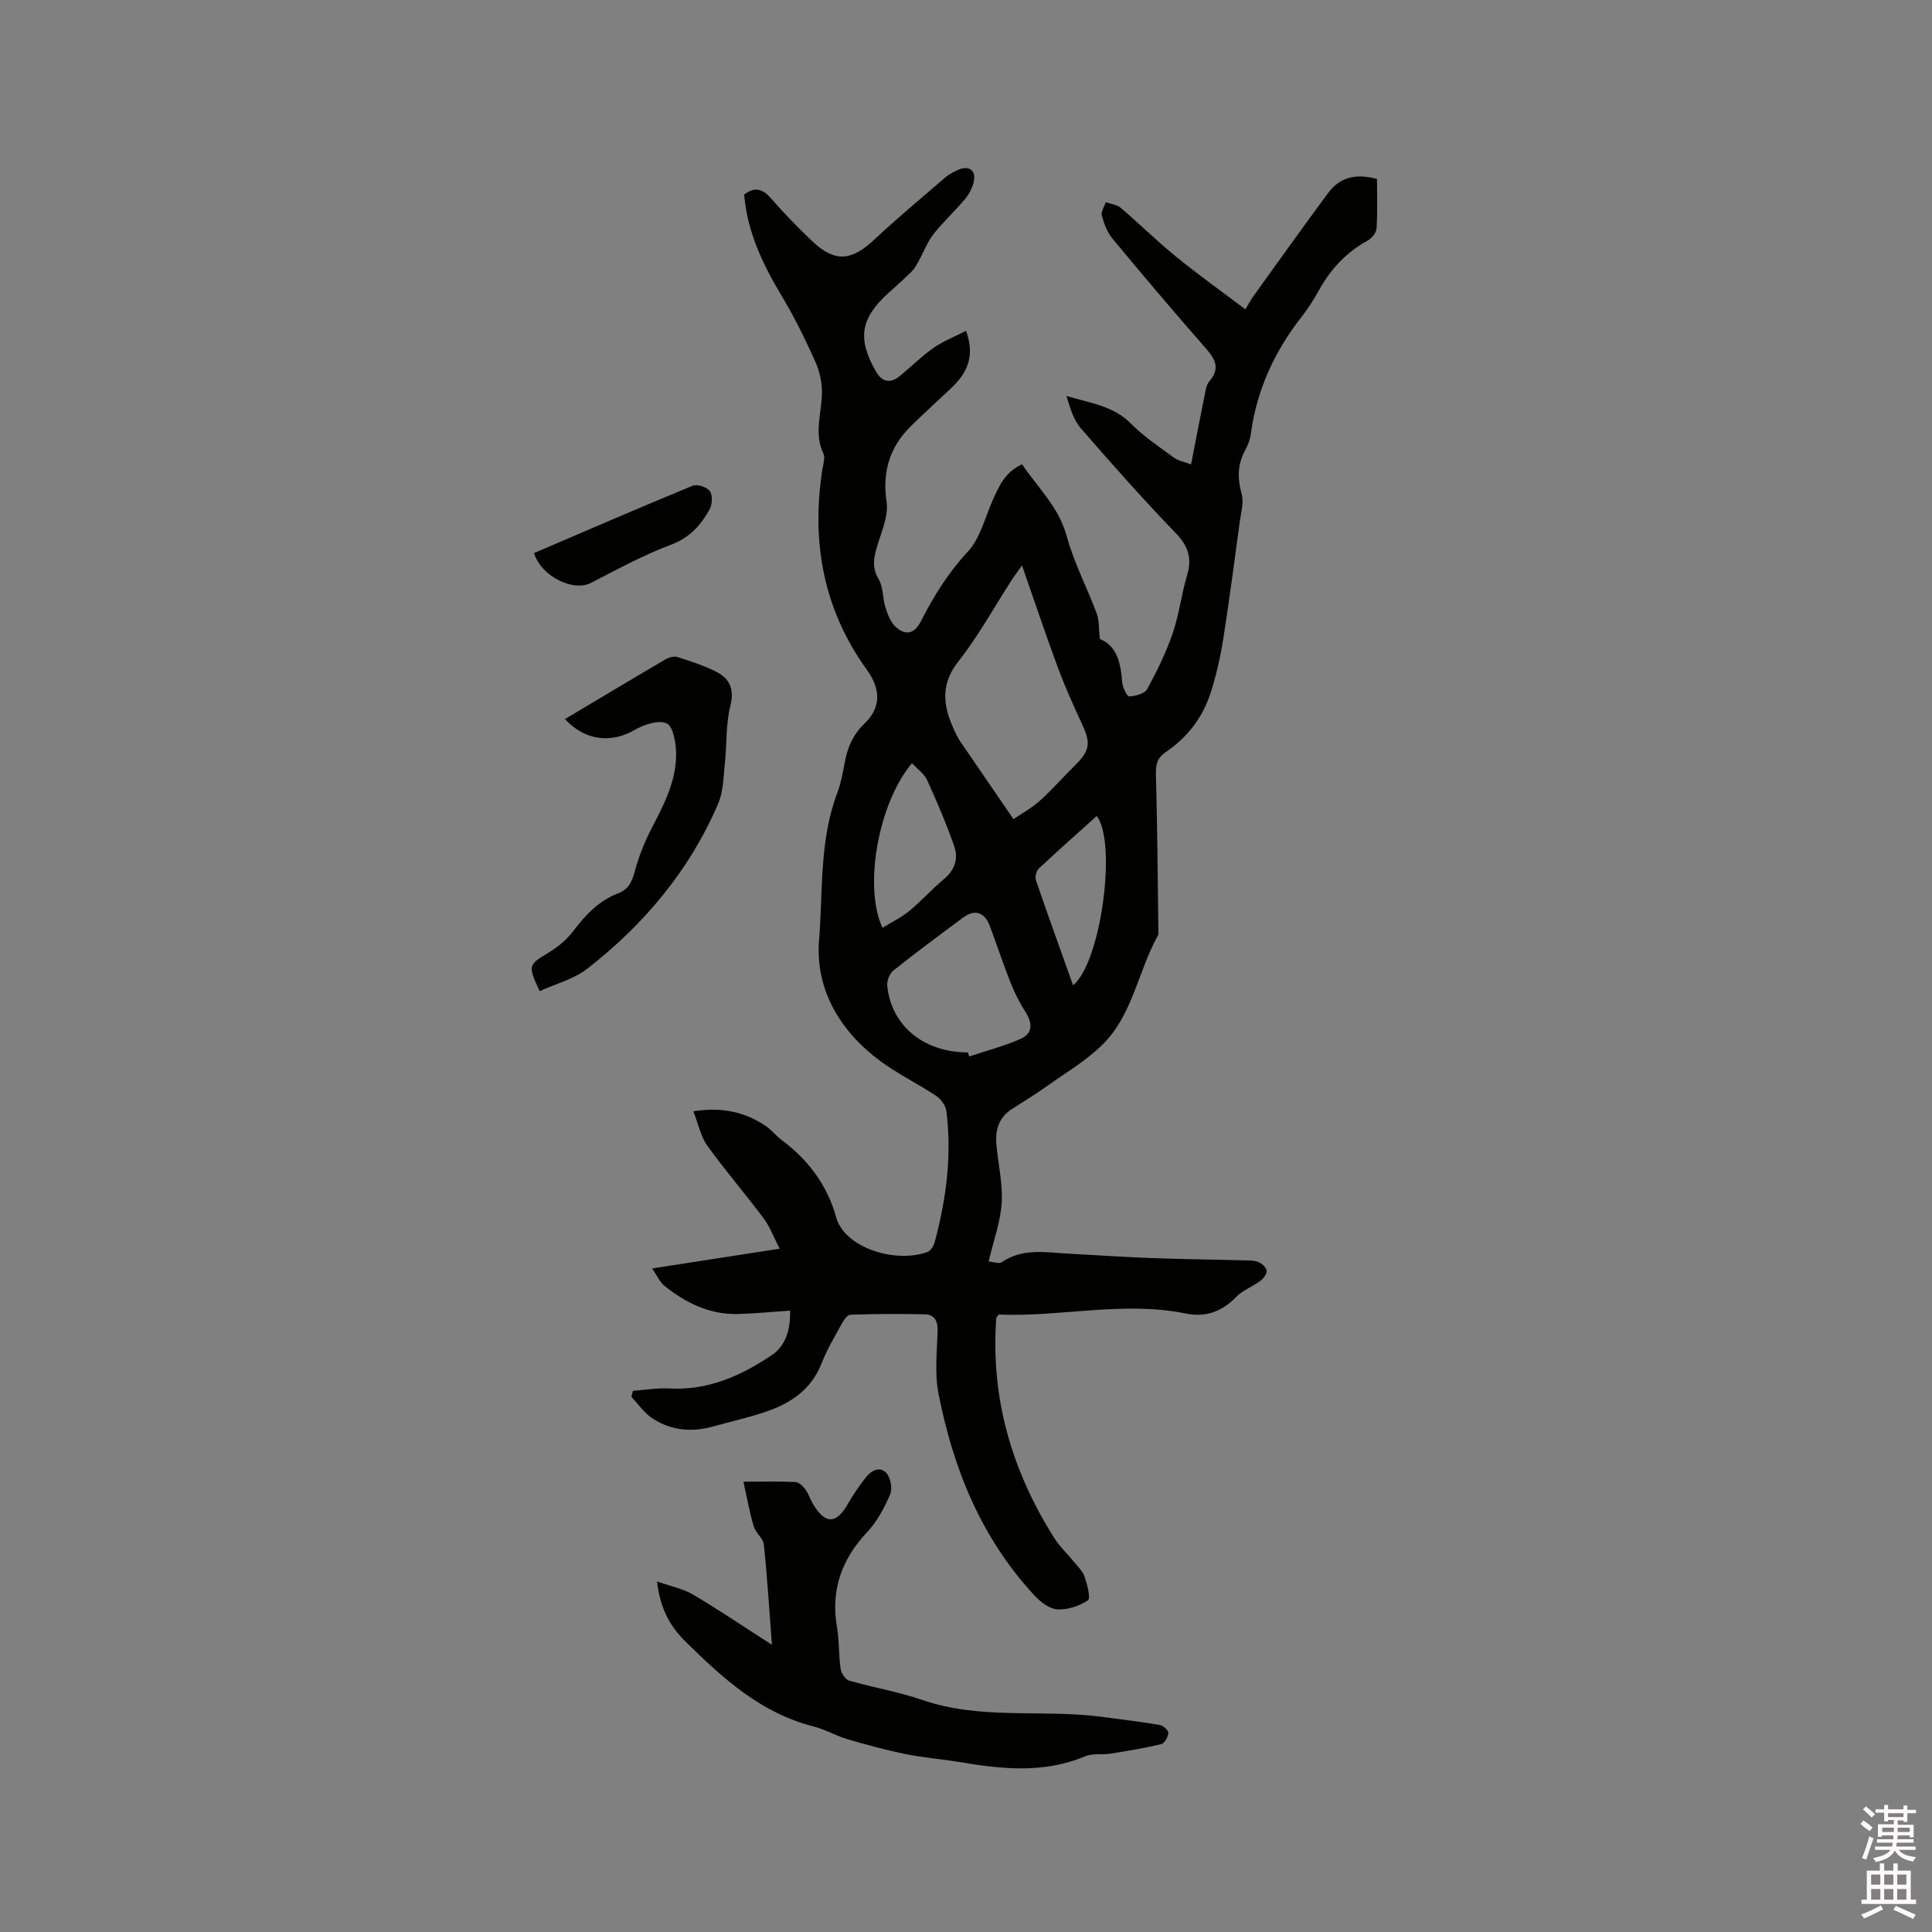
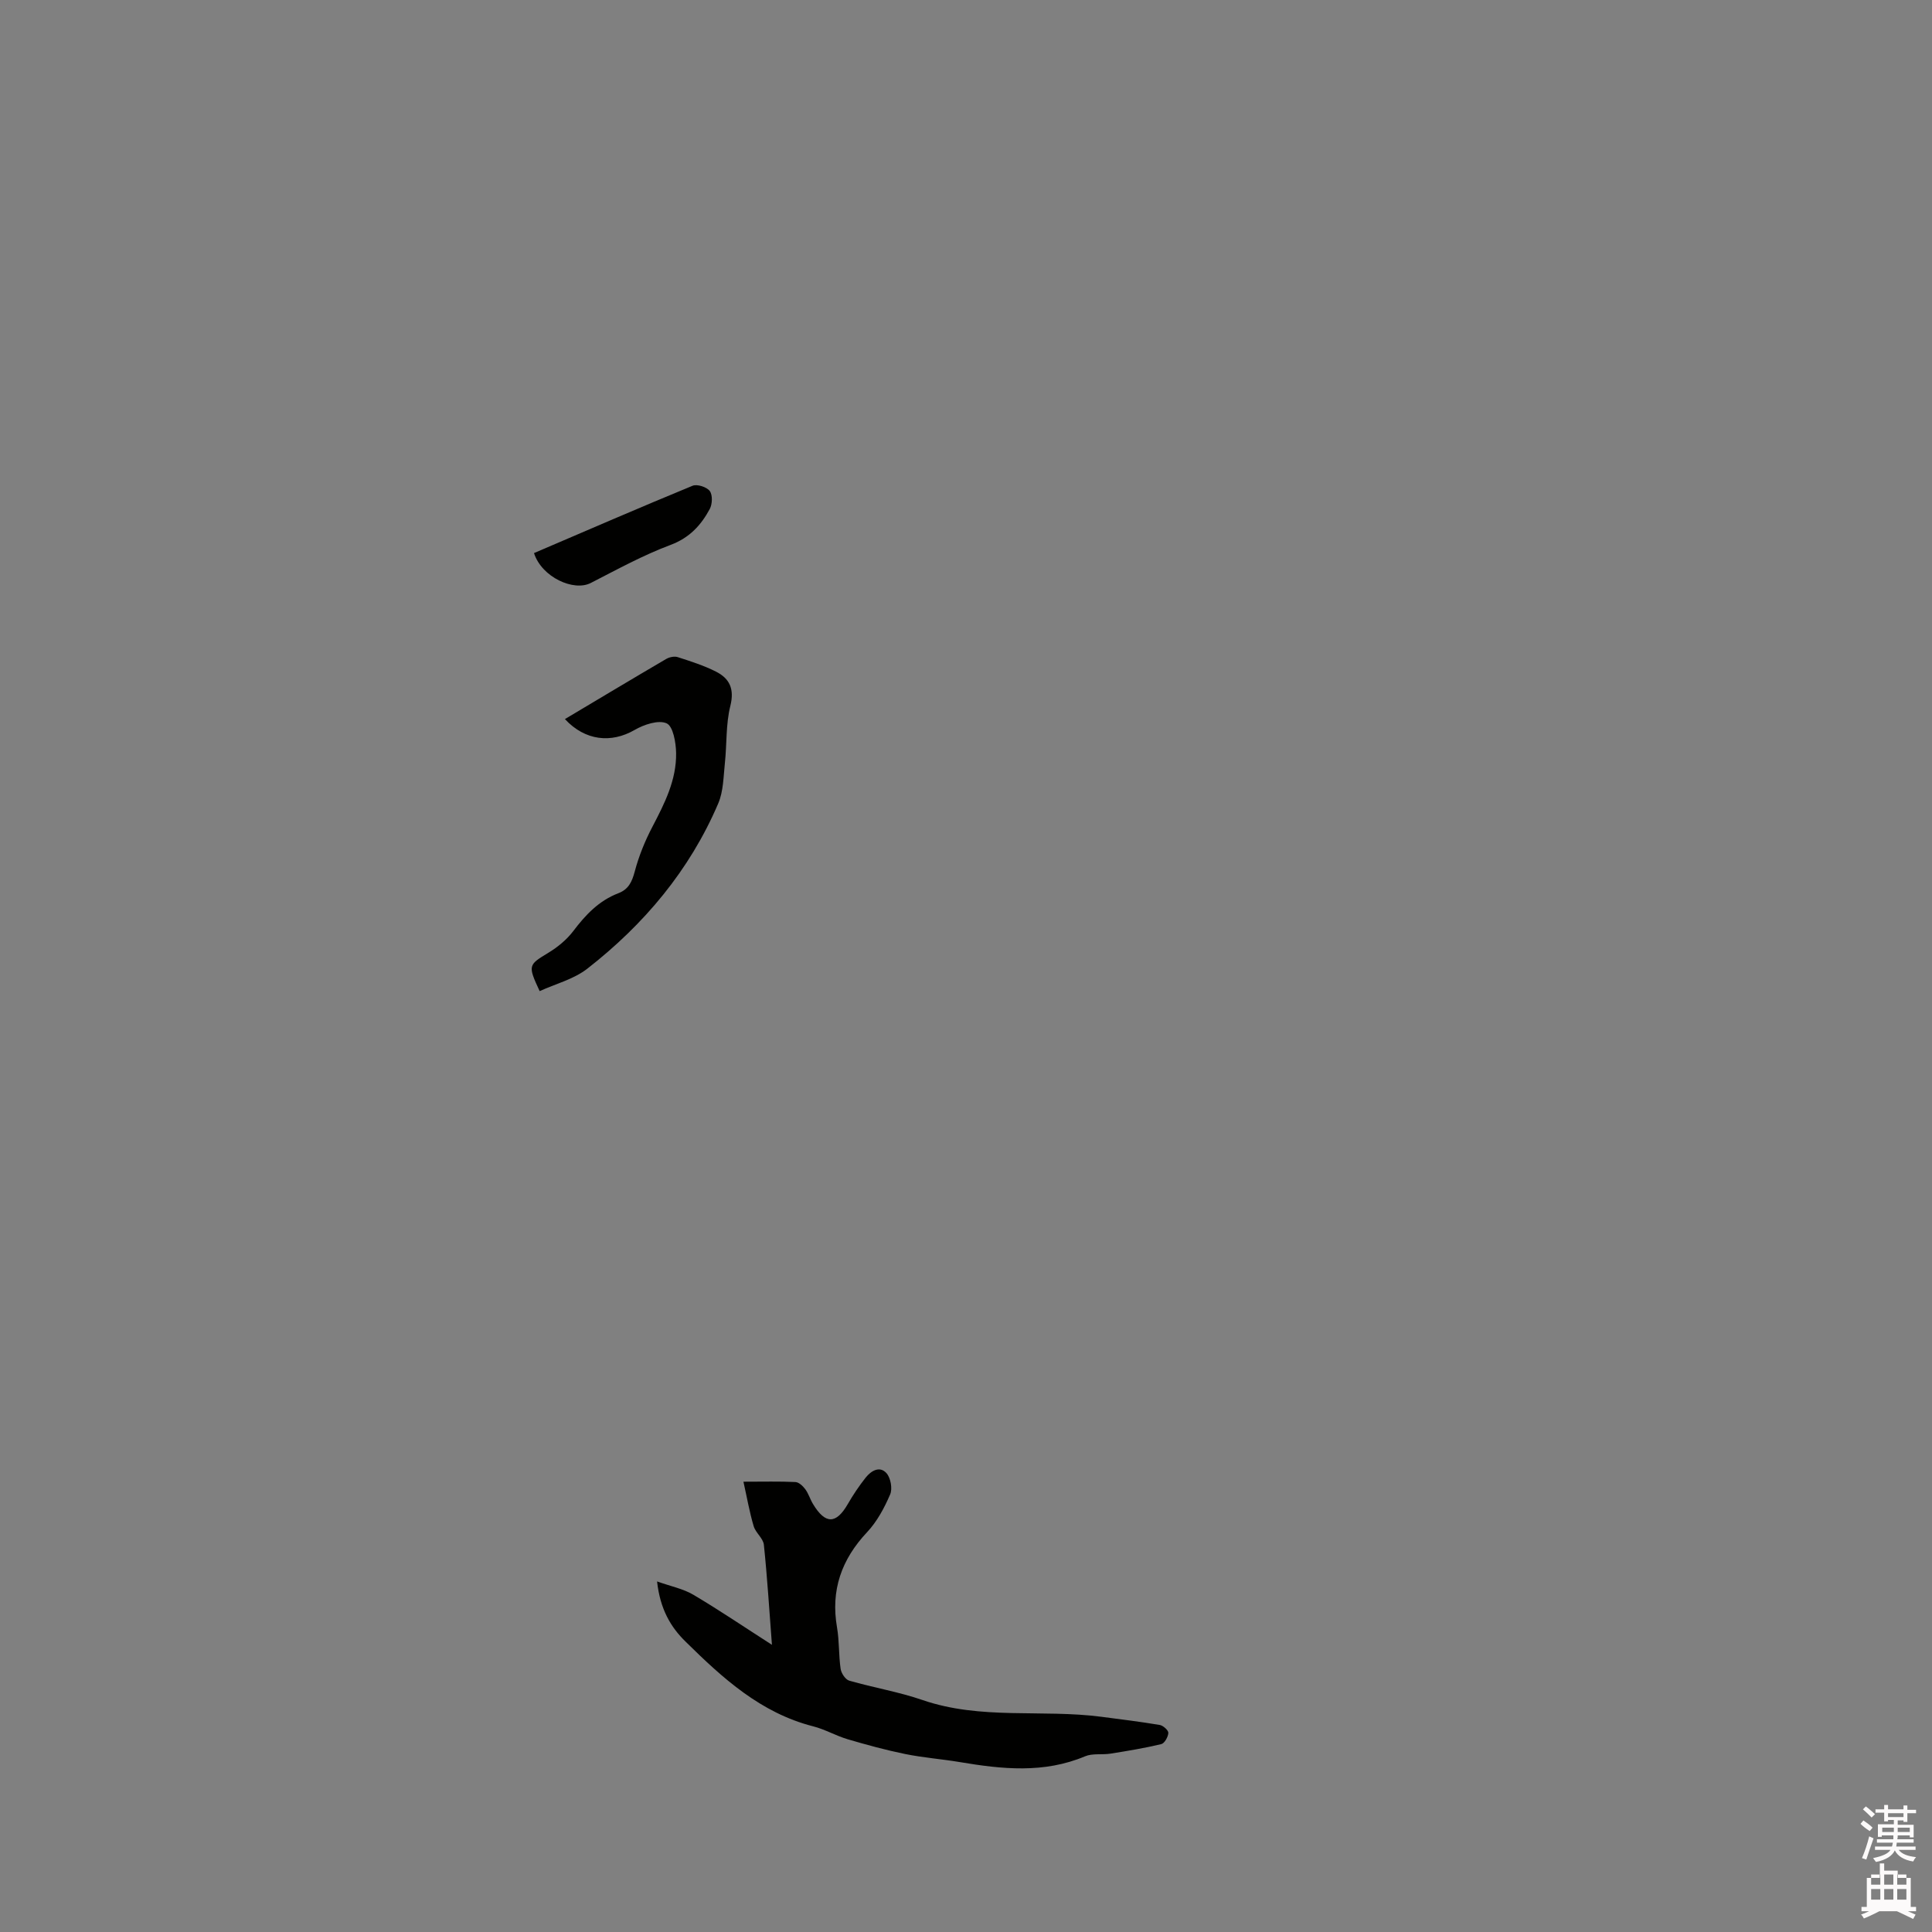
<svg xmlns="http://www.w3.org/2000/svg" enable-background="new 0 0 400 400" viewBox="0 0 400 400">
  <rect x="0" y="0" width="400" height="400" fill="#808080" stroke="none" />
  <path d="m385.2 377.6.6-.7c.6.4 1.3.9 1.9 1.5l-.6.7c-.8-.5-1.4-1-1.9-1.5zm.3 7.1c.6-1.4 1.1-2.9 1.5-4.5.3.1.6.3.9.4-.5 1.4-1 2.9-1.5 4.4zm.2-10.1.6-.6c.7.5 1.3 1.1 1.9 1.6l-.7.7c-.6-.6-1.2-1.2-1.8-1.7zm8.4-.8h.8v.9h1.8v.7h-1.8v1.8h-.8v-.3h-1.2v.9h3.3v2.6h-.8v-.4h-2.5c0 .3 0 .6-.1.8h3.4v.7h-3.5c0 .3-.1.6-.1.8h4v.7h-3.5c.7.9 1.9 1.3 3.6 1.5-.2.2-.4.5-.6.9-1.9-.3-3.2-1.1-3.8-2.3-.5 1.1-1.8 2-3.9 2.4-.2-.3-.4-.5-.6-.8 1.9-.4 3.1-.9 3.6-1.7h-3.2v-.7h3.5c.1-.2.1-.5.2-.8h-3.3v-.7h3.4c0-.2 0-.5 0-.8h-2.4v.3h-.8v-2.6h3.3v-.9h-1.2v.3h-.8v-1.8h-1.8v-.7h1.8v-.9h.8v.9h3.2zm-4.4 5.5h2.4c0-.3 0-.6 0-.9h-2.4zm1.2-3.1h3.2v-.8h-3.2zm4.4 2.2h-2.4v.9h2.5v-.9z" fill="#fcfafa" />
-   <path d="m389.2 385.8h.9v1.5h1.9v-1.5h.9v1.5h2.7v6h1.1v.9h-11.3v-.9h1.1v-6h2.7zm.2 8.7.5.8c-1.2.6-2.5 1.3-4 1.9-.2-.3-.3-.6-.6-.8 1.6-.6 3-1.3 4.1-1.9zm-2-4.3h1.9v-2.1h-1.9zm0 3.1h1.9v-2.2h-1.9zm2.7-3.1h1.9v-2.1h-1.9zm0 3.1h1.9v-2.2h-1.9zm2.4 1.3c1.4.6 2.7 1.2 4.1 1.8l-.5.9c-1.5-.7-2.8-1.4-4.1-1.9zm2.2-6.5h-1.9v2.1h1.9zm-1.9 5.2h1.9v-2.2h-1.9z" fill="#fcfafa" />
+   <path d="m389.2 385.8h.9v1.5h1.9h.9v1.5h2.7v6h1.1v.9h-11.3v-.9h1.1v-6h2.7zm.2 8.7.5.8c-1.2.6-2.5 1.3-4 1.9-.2-.3-.3-.6-.6-.8 1.6-.6 3-1.3 4.1-1.9zm-2-4.3h1.9v-2.1h-1.9zm0 3.1h1.9v-2.2h-1.9zm2.7-3.1h1.9v-2.1h-1.9zm0 3.1h1.9v-2.2h-1.9zm2.4 1.3c1.4.6 2.7 1.2 4.1 1.8l-.5.9c-1.5-.7-2.8-1.4-4.1-1.9zm2.2-6.5h-1.9v2.1h1.9zm-1.9 5.2h1.9v-2.2h-1.9z" fill="#fcfafa" />
  <g fill="#010100">
-     <path d="m200.01 68.49c1.98 5.49.05 8.92-3.15 11.94-2.78 2.62-5.62 5.17-8.33 7.86-4.36 4.33-5.89 9.41-4.97 15.64.4 2.7-.89 5.74-1.76 8.52-.81 2.59-1.46 4.85.13 7.51.97 1.63.78 3.91 1.39 5.8.46 1.44 1.06 3.08 2.13 4.04 2.1 1.89 3.91 1.39 5.2-1.15 2.65-5.19 5.63-10.03 9.69-14.39 2.6-2.79 3.59-7.1 5.22-10.76 1.3-2.91 2.58-5.82 6.05-7.37 3.27 4.87 7.61 8.84 9.25 14.9 1.49 5.49 4.21 10.64 6.21 16 .53 1.44.4 3.12.64 5.26 3.5 1.38 4.33 4.94 4.62 8.91.08 1.08 1 3.01 1.46 2.99 1.31-.06 3.22-.58 3.74-1.55 2.02-3.69 3.89-7.53 5.26-11.5 1.33-3.89 1.8-8.06 2.98-12.01 1.05-3.52.28-6.03-2.32-8.73-6.77-7.02-13.25-14.32-19.64-21.69-1.55-1.78-2.28-4.27-3.01-6.74 4.79 1.49 9.64 1.98 13.31 5.7 2.66 2.69 5.88 4.83 8.95 7.09.88.65 2.09.84 3.54 1.39.97-4.98 1.85-9.61 2.79-14.23.21-1.02.35-2.23.98-2.96 2.41-2.77 1.14-4.73-.88-7.03-6.5-7.41-12.87-14.93-19.16-22.52-1.09-1.32-1.75-3.11-2.21-4.79-.21-.78.51-1.82.82-2.74 1.04.36 2.29.47 3.07 1.13 3.87 3.3 7.5 6.89 11.43 10.09 4.58 3.73 9.41 7.17 14.4 10.95.75-1.24 1.17-2.05 1.7-2.78 5.12-7.12 10.22-14.26 15.43-21.31 2.39-3.23 5.7-4.12 10.12-2.9 0 3.31.13 6.79-.09 10.25-.06.9-1.03 2.06-1.89 2.53-4.42 2.42-7.64 5.91-10.05 10.28-1.07 1.94-2.3 3.83-3.66 5.58-5.58 7.16-9.23 15.11-10.43 24.15-.15 1.13-.58 2.28-1.13 3.28-1.64 2.96-1.68 5.87-.77 9.12.49 1.77-.14 3.89-.4 5.83-1.1 8.14-2.16 16.29-3.44 24.4-.58 3.64-1.42 7.28-2.53 10.8-1.64 5.21-4.84 9.39-9.38 12.46-1.69 1.14-2.06 2.5-2 4.54.3 10.8.37 21.6.51 32.4 0 .32.08.7-.06.94-4.16 7.4-5.22 16.46-11.5 22.65-3.34 3.3-7.51 5.76-11.38 8.51-2.41 1.71-4.94 3.26-7.43 4.86-2.62 1.7-3.41 4.25-3.18 7.16.34 4.08 1.35 8.17 1.11 12.2-.24 3.95-1.68 7.83-2.71 12.19 1.05.08 2.16.52 2.71.14 4.36-2.98 9.15-2.02 13.88-1.77 5.81.31 11.61.71 17.43.92 6.54.24 13.08.3 19.62.48.84.02 1.77.07 2.48.45.65.35 1.47 1.17 1.45 1.76-.03.72-.72 1.59-1.36 2.06-1.6 1.18-3.62 1.91-4.97 3.3-2.93 3.02-6.32 4.25-10.36 3.43-13.02-2.66-25.96.75-38.78.2-.29.39-.5.55-.51.72-1.21 16.6 3.23 31.72 12.07 45.65 1.12 1.77 2.72 3.24 4.06 4.88.8.98 1.81 1.94 2.18 3.08.53 1.6 1.27 4.42.65 4.84-1.76 1.19-4.2 1.99-6.32 1.87-1.64-.1-3.49-1.53-4.72-2.86-11.02-11.86-16.87-26.29-19.9-41.91-.81-4.19-.28-8.67-.17-13.02.05-1.98-.74-3.24-2.56-3.29-5.16-.14-10.34-.09-15.5.08-.63.02-1.39 1.14-1.8 1.9-1.48 2.69-3.07 5.36-4.18 8.2-2.13 5.45-6.44 8.27-11.61 10.01-3.6 1.22-7.33 2.06-11.01 3.07-4.41 1.21-8.66.75-12.46-1.78-1.66-1.11-2.86-2.9-4.28-4.38.11-.42.21-.84.32-1.26 2.52-.18 5.05-.63 7.54-.49 8.03.44 14.92-2.65 21.28-6.96 2.81-1.9 3.82-5.23 3.72-9.16-3.6.24-7.14.59-10.69.7-5.91.17-10.9-2.27-15.37-5.88-.91-.74-1.42-1.98-2.5-3.55 8.88-1.38 17.17-2.66 26.4-4.09-1.19-2.3-1.99-4.49-3.32-6.29-3.8-5.08-7.96-9.9-11.66-15.04-1.36-1.88-1.82-4.4-2.89-7.12 5.89-.92 10.74.1 15.15 3.16 1.12.78 1.98 1.94 3.08 2.75 5.52 4.11 9.49 9.35 11.32 15.99 1.78 6.45 12.38 9.64 18.94 7.22.69-.25 1.3-1.34 1.51-2.15 2.38-8.87 3.54-17.87 2.38-27.04-.14-1.13-1.13-2.48-2.12-3.13-3.79-2.52-7.94-4.52-11.58-7.22-8.36-6.19-13.48-14.88-12.65-25.07.82-10.12.04-20.58 3.76-30.39.74-1.96 1.15-4.08 1.52-6.16.57-3.19 1.67-5.87 4.15-8.26 3.51-3.38 3.3-7.18.45-11.13-8.97-12.45-11.51-26.35-9.22-41.33.17-1.14.66-2.51.24-3.41-1.93-4.08-.47-8.1-.31-12.17.09-2.23-.39-4.67-1.3-6.71-2.11-4.72-4.4-9.4-7.06-13.82-3.92-6.52-7.1-13.22-7.74-20.93 2.26-1.73 3.9-1.14 5.65.88 2.63 3.04 5.46 5.93 8.37 8.71 4.66 4.46 8.13 4.22 12.8-.15 4.79-4.48 9.83-8.69 14.81-12.97.79-.68 1.76-1.19 2.73-1.61 2.18-.95 3.69.15 3.19 2.44-.28 1.28-.96 2.59-1.8 3.6-2.11 2.52-4.56 4.76-6.58 7.34-1.29 1.65-2.04 3.72-3.07 5.58-.4.72-.8 1.49-1.38 2.07-1.5 1.49-3.08 2.91-4.66 4.32-6.01 5.36-6.74 9.63-2.68 16.58 1.2 2.05 2.95 2.33 4.8.82 2.38-1.94 4.57-4.14 7.08-5.9 1.96-1.36 4.3-2.27 6.68-3.5zm9.81 101.1c1.59-1.08 3.7-2.22 5.44-3.78 2.6-2.33 4.9-4.98 7.39-7.44 3-2.97 3.2-4.55 1.4-8.4-1.83-3.92-3.59-7.88-5.09-11.93-2.52-6.79-4.81-13.67-7.36-20.97-.89 1.25-1.52 2.07-2.08 2.93-3.68 5.69-6.96 11.69-11.13 16.99-4.2 5.33-2.82 10.15-.31 15.27.46.94 1.11 1.8 1.71 2.68 3.21 4.7 6.43 9.39 10.03 14.65zm-9.43 48.3c.09.28.19.56.28.84 3.54-1.18 7.18-2.13 10.59-3.62 2.56-1.11 2.57-3.22 1.08-5.55-1.24-1.93-2.28-4.03-3.13-6.16-1.52-3.83-2.81-7.76-4.25-11.63-1.09-2.94-3.13-3.6-5.57-1.79-4.85 3.6-9.71 7.2-14.43 10.96-.78.62-1.37 2.12-1.27 3.13.84 8.33 7.57 13.82 16.7 13.82zm-11.58-59.87c-6.89 8.12-10.1 25.52-6.1 34.07 1.89-1.16 3.86-2.1 5.49-3.44 2.53-2.08 4.73-4.56 7.25-6.66 2.27-1.88 3-4.27 2.11-6.8-1.63-4.66-3.57-9.22-5.63-13.72-.61-1.33-2.04-2.29-3.12-3.45zm33.36 45.98c5.78-4.69 9.13-29.62 4.89-35.05-4.01 3.61-8.05 7.18-11.97 10.86-.52.49-.85 1.73-.62 2.4 2.46 7.2 5.05 14.35 7.7 21.79z" />
    <path d="m136.04 327.42c2.91 1.03 5.41 1.52 7.48 2.74 5.35 3.16 10.5 6.66 16.3 10.38-.56-7.33-.97-14.04-1.67-20.72-.14-1.33-1.7-2.46-2.11-3.84-.85-2.85-1.36-5.8-2.12-9.21 4.22 0 7.49-.09 10.75.07.72.03 1.56.82 2.05 1.48.68.92 1.01 2.09 1.61 3.08 2.55 4.22 4.78 4.18 7.19.01 1.1-1.91 2.34-3.76 3.71-5.49 1.12-1.41 2.91-2.49 4.31-.91.87.98 1.27 3.22.75 4.41-1.2 2.78-2.71 5.61-4.76 7.79-5.33 5.67-7.57 12.05-6.23 19.76.48 2.81.33 5.72.74 8.54.13.91.99 2.22 1.78 2.45 5.02 1.45 10.24 2.31 15.17 4.01 12.1 4.17 24.74 1.87 37.03 3.47 4.04.53 8.09 1.02 12.11 1.7.7.12 1.8 1.12 1.76 1.65-.05.83-.79 2.15-1.46 2.31-3.46.83-6.98 1.41-10.5 1.97-1.75.28-3.72-.1-5.27.55-8.54 3.6-17.21 2.67-25.95 1.2-3.76-.63-7.58-.91-11.31-1.67-4.01-.82-7.98-1.9-11.91-3.06-2.43-.72-4.68-2.05-7.13-2.67-10.85-2.77-18.73-9.96-26.37-17.49-3.17-3.08-5.32-6.81-5.95-12.51z" />
    <path d="m116.96 148.88c7.14-4.25 14.03-8.39 20.97-12.45.66-.39 1.69-.6 2.38-.38 2.7.87 5.44 1.74 7.96 3.02 2.8 1.43 3.81 3.58 2.94 7.08-.95 3.8-.71 7.89-1.13 11.84-.3 2.81-.3 5.84-1.38 8.36-5.91 13.83-15.34 25.03-27.11 34.21-2.8 2.18-6.55 3.13-9.86 4.64-2.49-5.35-2.35-5.42 1.79-7.93 1.93-1.17 3.81-2.71 5.17-4.5 2.54-3.36 5.32-6.3 9.32-7.83 2.11-.81 2.83-2.34 3.4-4.48.85-3.21 2.13-6.37 3.68-9.32 2.53-4.83 4.98-9.68 4.89-15.23-.03-2.16-.62-5.55-1.96-6.15-1.7-.76-4.7.25-6.63 1.37-4.84 2.79-10.24 2.26-14.43-2.25z" />
    <path d="m110.56 114.51c10.88-4.66 21.81-9.4 32.83-13.94.94-.39 2.94.26 3.56 1.09.61.82.54 2.71 0 3.72-1.81 3.36-4.18 5.96-8.12 7.44-5.7 2.13-11.09 5.1-16.52 7.88-3.51 1.81-10.15-1.18-11.75-6.19z" />
  </g>
</svg>